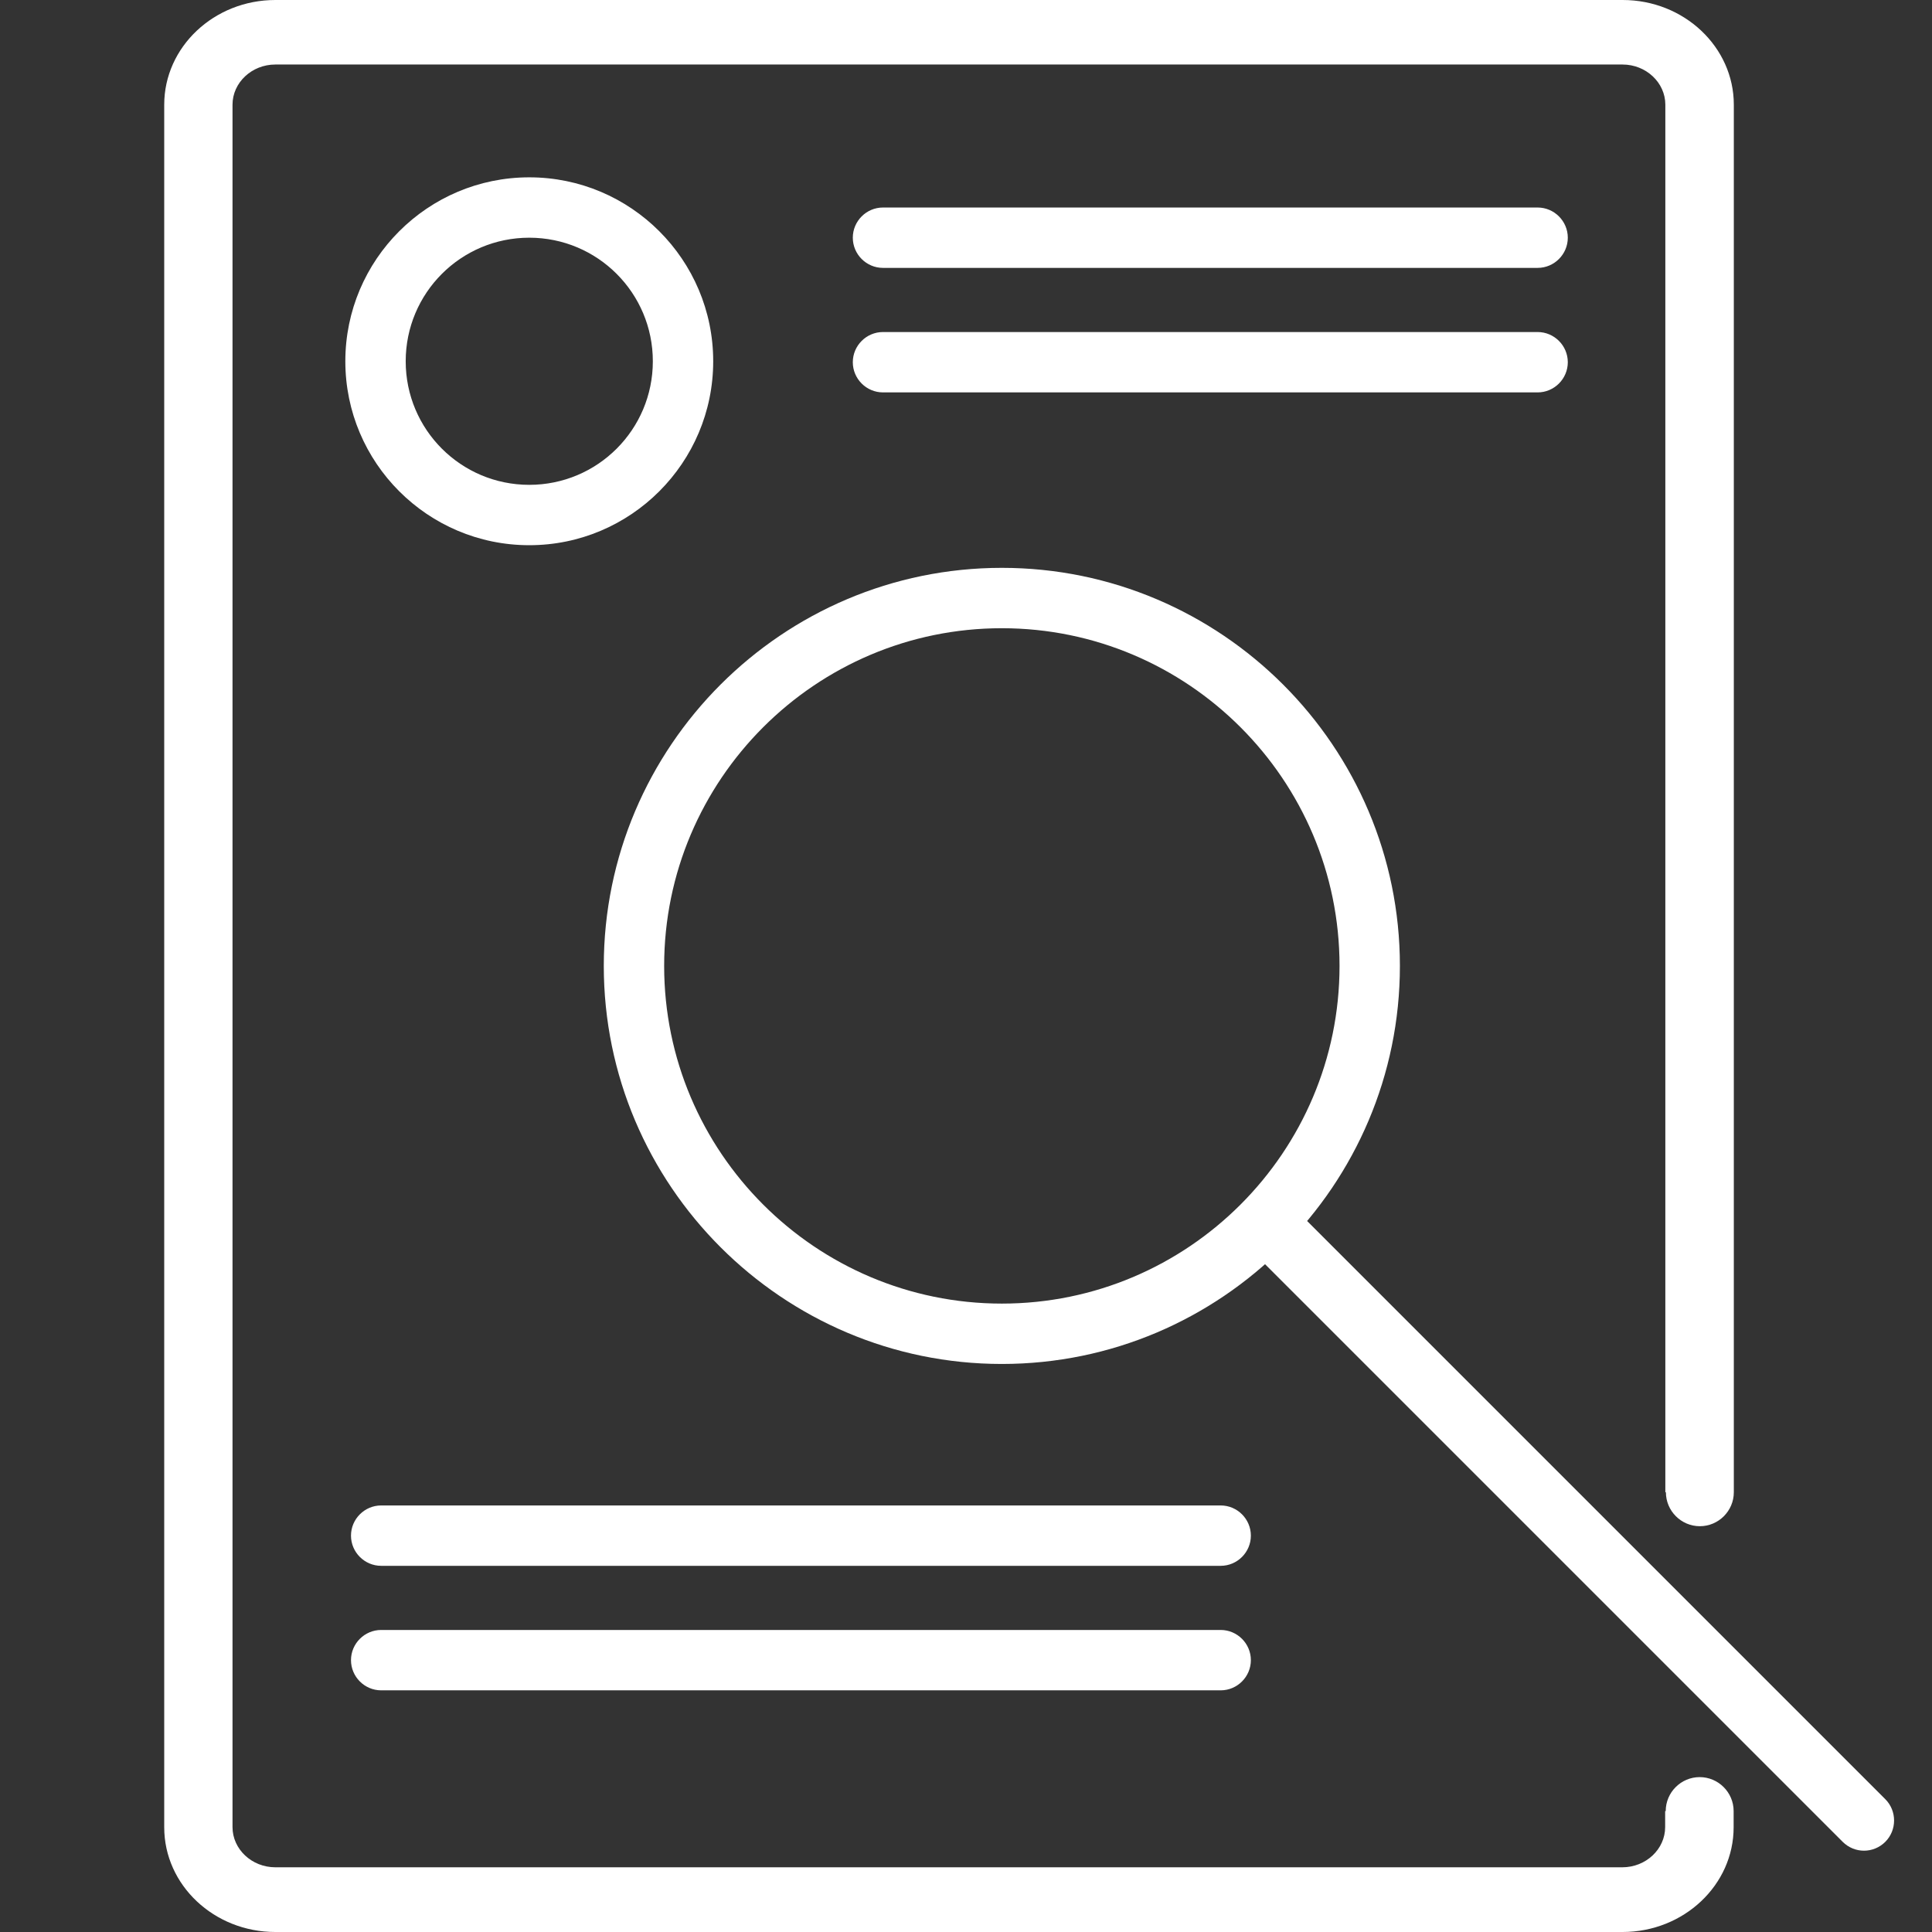
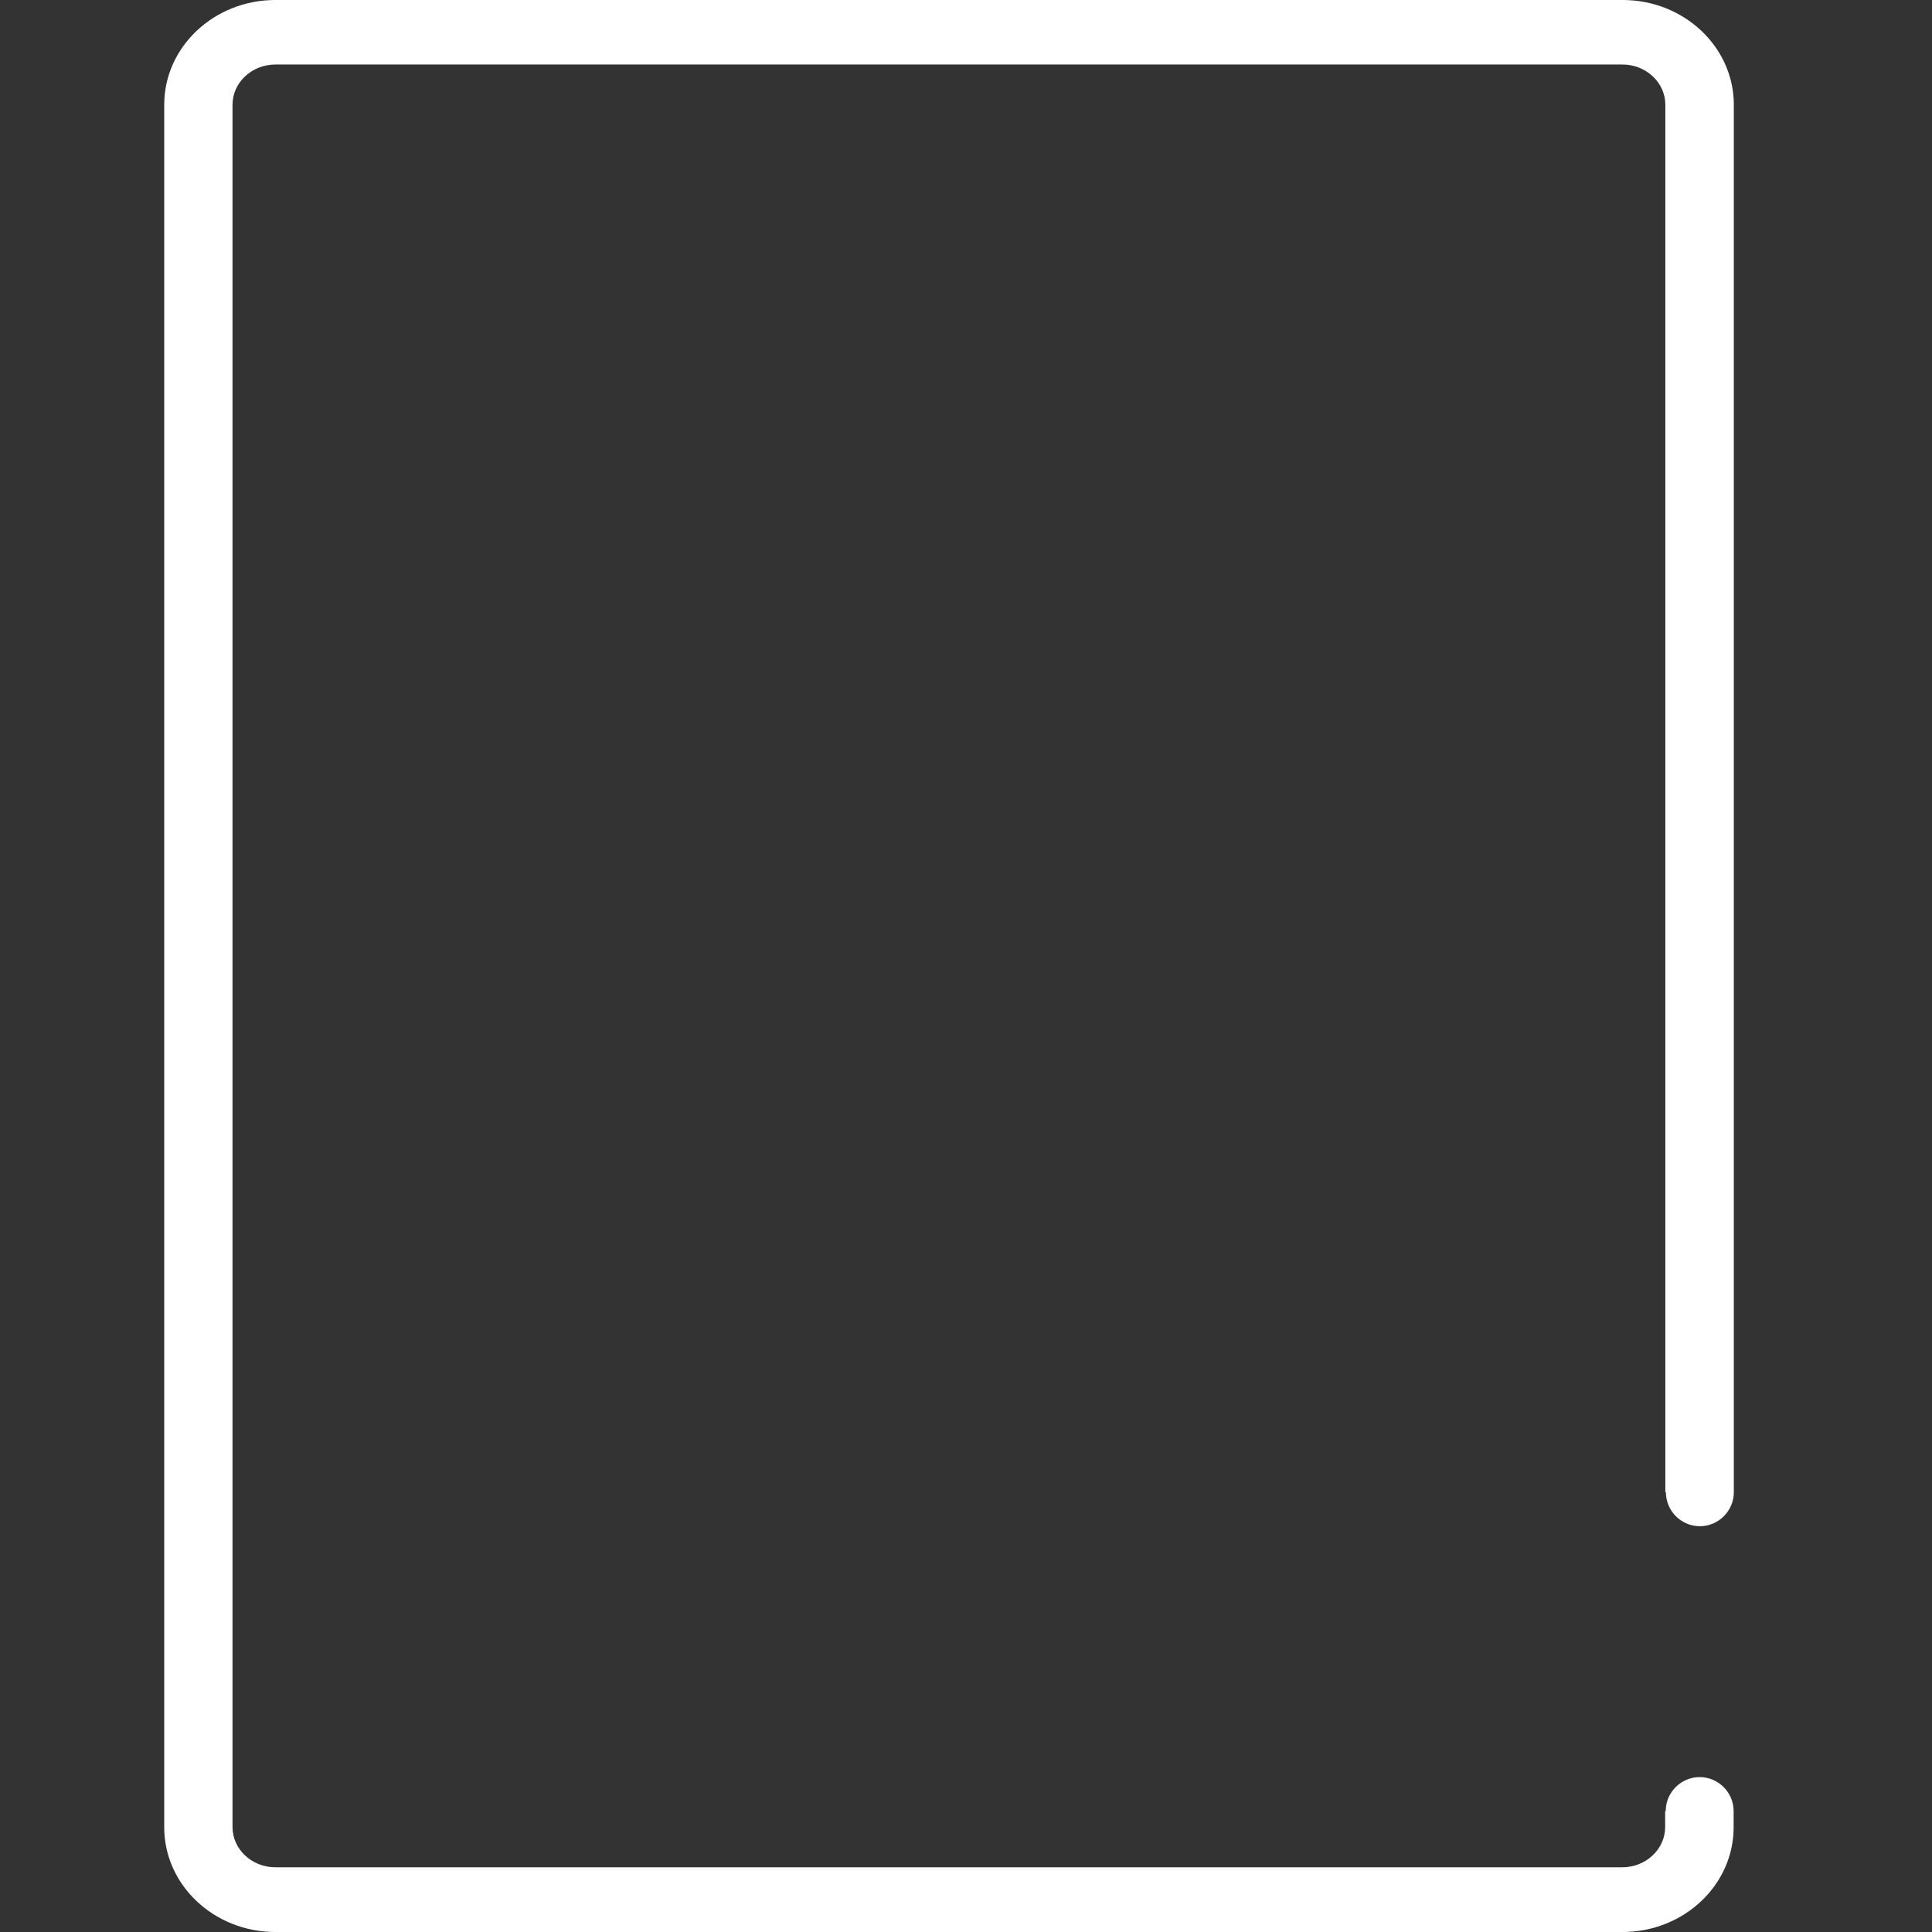
<svg xmlns="http://www.w3.org/2000/svg" t="1731583130908" class="icon" viewBox="0 0 1024 1024" version="1.1" p-id="28498" width="256" height="256">
  <rect x="0" y="0" width="1024" height="1024" fill="#333333" stroke="none" />
-   <path d="M280.523 125.988c36.196 0 65.494 29.297 65.494 65.494S316.719 256.975 280.523 256.975 215.029 227.678 215.029 191.481s29.297-65.494 65.494-65.494m0-31.997c-53.795 0-97.49 43.696-97.49 97.49s43.696 97.49 97.49 97.49 97.49-43.696 97.49-97.49S334.317 93.991 280.523 93.991zM814.97 141.986H468.004c-8.799 0-15.998-7.199-15.998-15.998s7.199-15.998 15.998-15.998h346.966c8.799 0 15.998 7.199 15.998 15.998s-7.199 15.998-15.998 15.998zM814.97 207.98H468.004c-8.799 0-15.998-7.199-15.998-15.998s7.199-15.998 15.998-15.998h346.966c8.799 0 15.998 7.199 15.998 15.998s-7.199 15.998-15.998 15.998zM530.998 722.929c-116.289 0-210.979-94.691-210.979-210.979s94.691-210.979 210.979-210.979 210.979 94.691 210.979 210.979-94.691 210.979-210.979 210.979z m0-389.962c-98.69 0-178.983 80.292-178.983 178.983s80.292 178.983 178.983 178.983 178.983-80.292 178.983-178.983-80.292-178.983-178.983-178.983zM987.954 980.904c-4.1 0-8.199-1.6-11.299-4.7l-307.97-307.97c-6.199-6.199-6.199-16.398 0-22.598 6.199-6.199 16.398-6.199 22.598 0l307.97 307.97c6.199 6.199 6.199 16.398 0 22.598-3.1 3.1-7.199 4.7-11.299 4.7zM646.987 829.919H202.03c-8.799 0-15.998-7.199-15.998-15.998s7.199-15.998 15.998-15.998h444.957c8.799 0 15.998 7.199 15.998 15.998s-7.199 15.998-15.998 15.998zM646.987 895.913H202.03c-8.799 0-15.998-7.199-15.998-15.998s7.199-15.998 15.998-15.998h444.957c8.799 0 15.998 7.199 15.998 15.998s-7.199 15.998-15.998 15.998z" fill="#ffffff" p-id="28499" />
  <path d="M882.964 790.923c0 9.899 8.099 17.998 17.998 17.998s17.998-8.099 17.998-17.998V55.495C918.96 24.898 892.563 0 860.066 0H145.936C113.439 0 87.041 24.898 87.041 55.495v913.011c0 30.597 26.397 55.495 58.894 55.495H859.966c32.497 0 58.894-24.898 58.894-55.495V959.906c0-9.899-8.099-17.998-17.998-17.998s-17.998 8.099-17.998 17.998h-0.3v8.499c0 11.699-10.199 21.298-22.698 21.298h-713.93c-12.499 0-22.698-9.599-22.698-21.298v-912.911c0-11.699 10.199-21.298 22.698-21.298H859.966c12.499 0 22.698 9.599 22.698 21.298V790.923h0.3z" fill="#ffffff" p-id="28500" />
</svg>